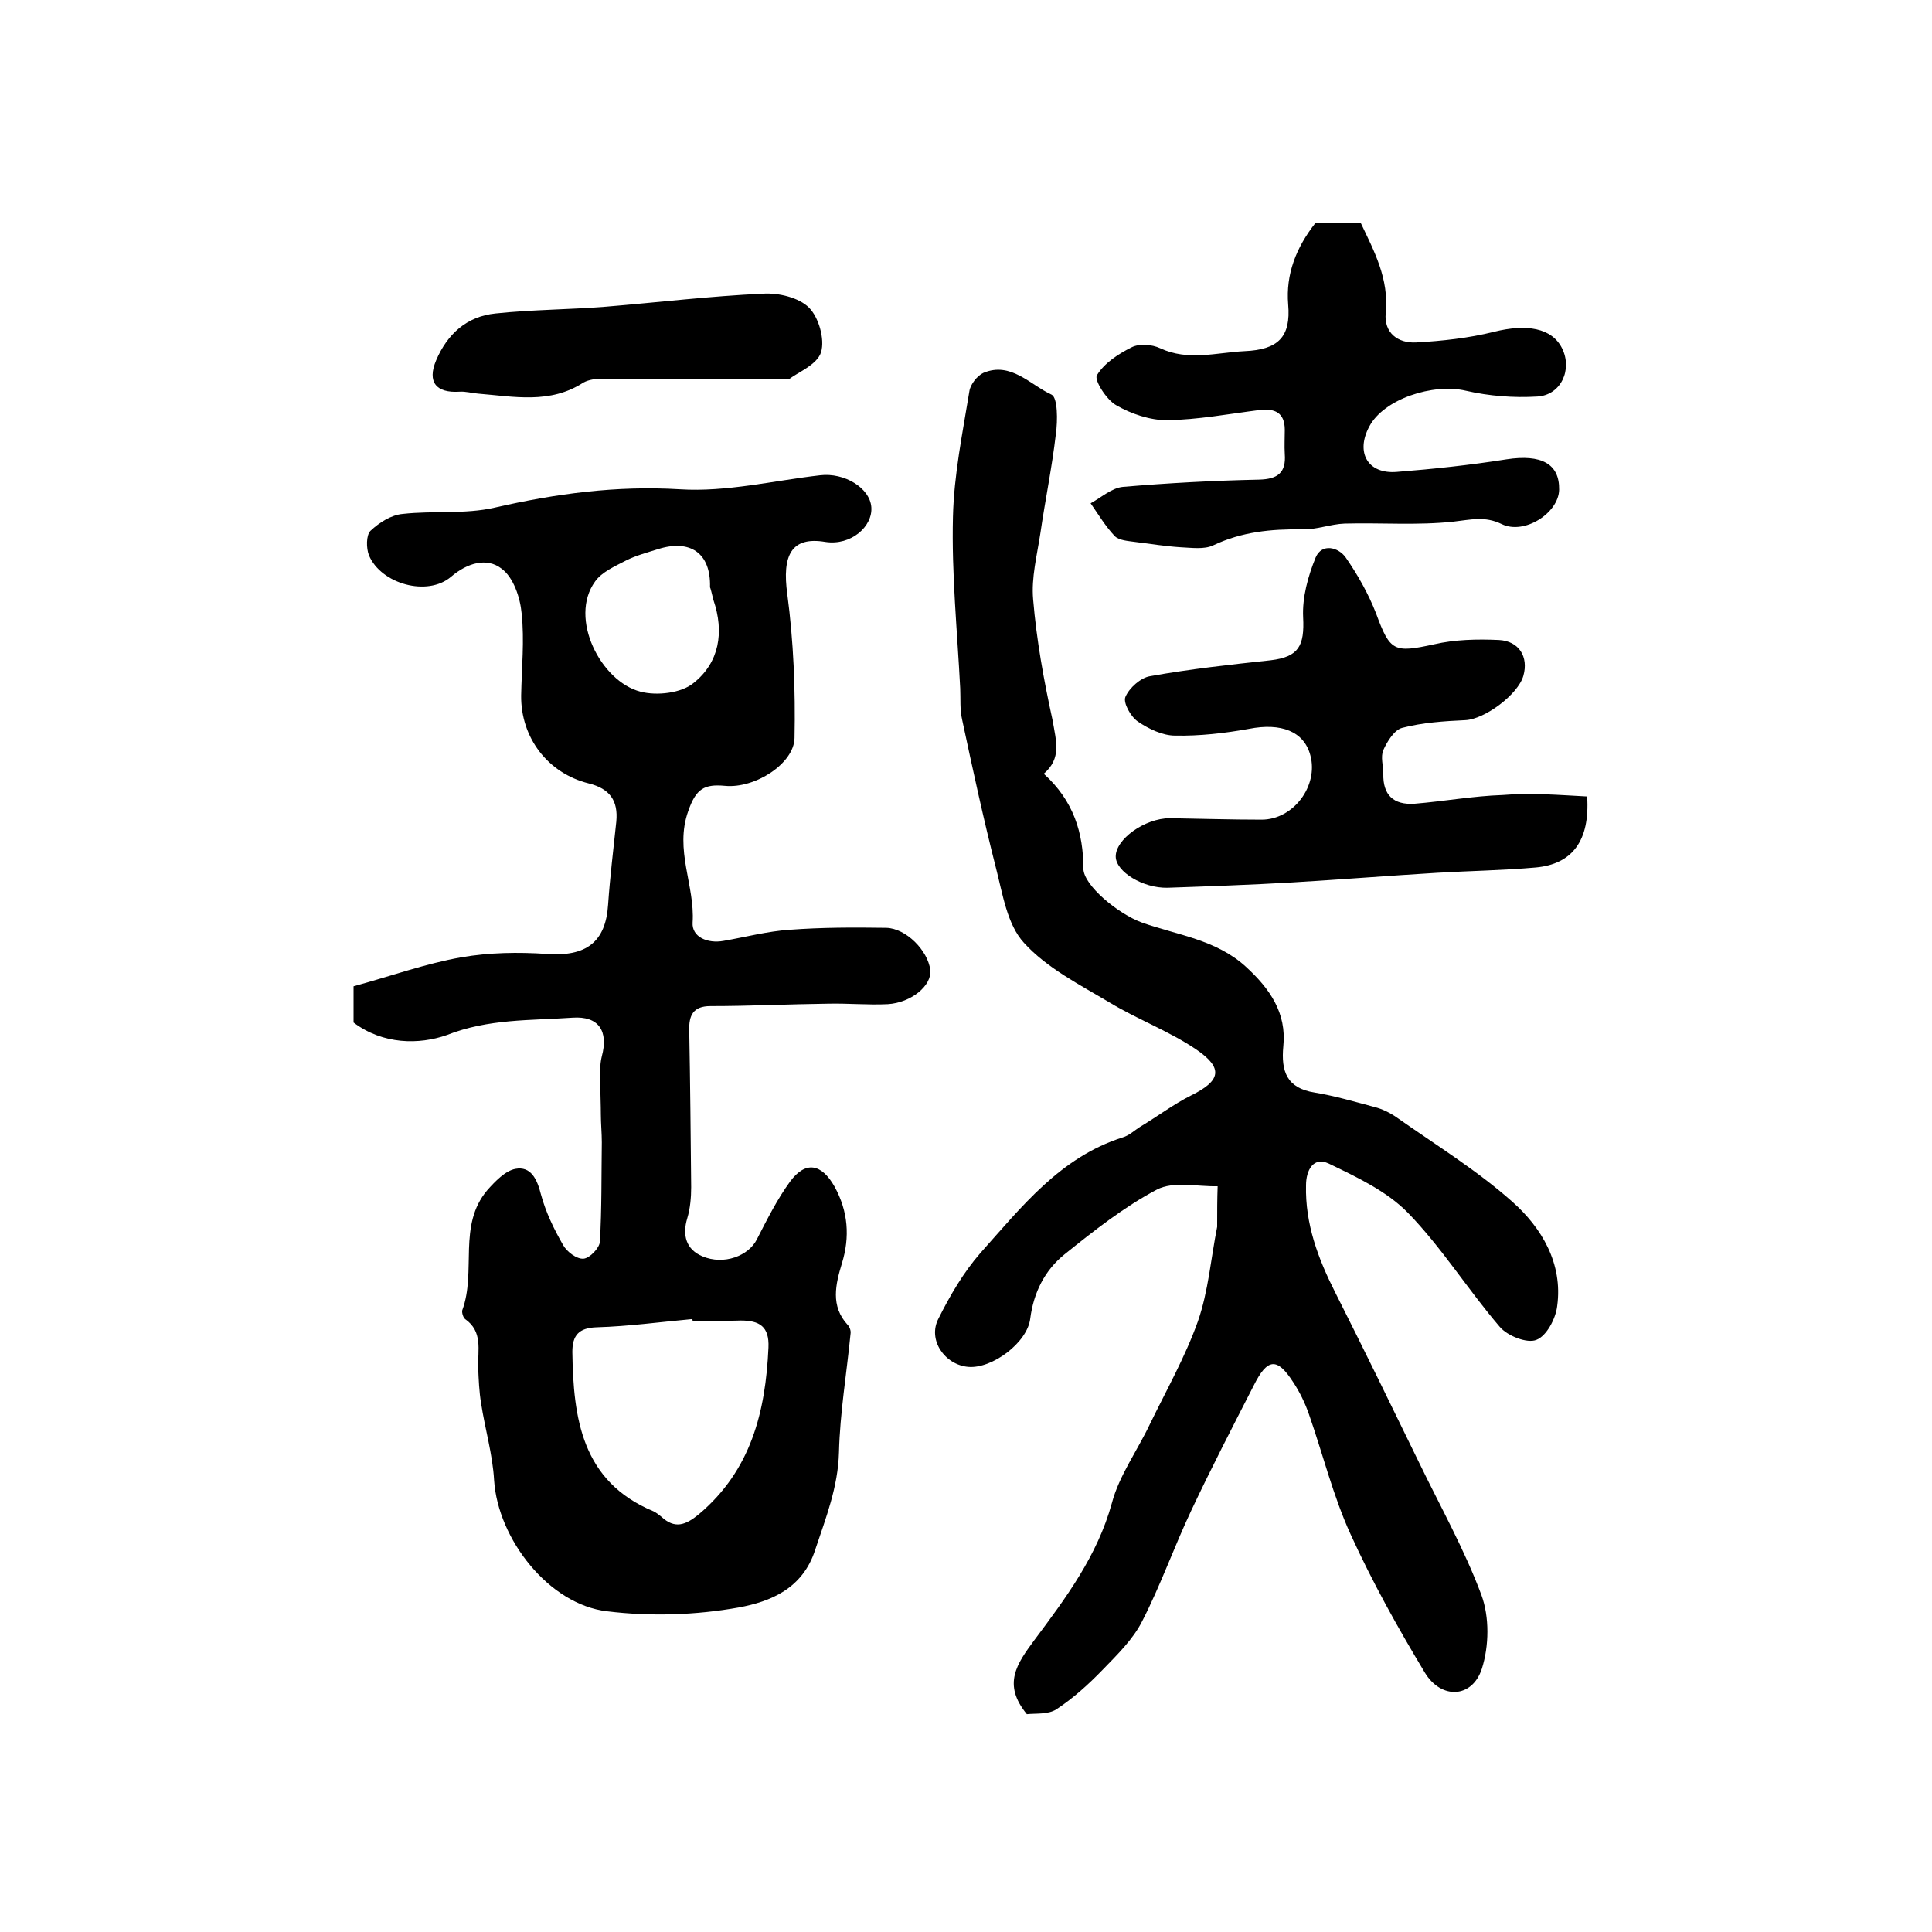
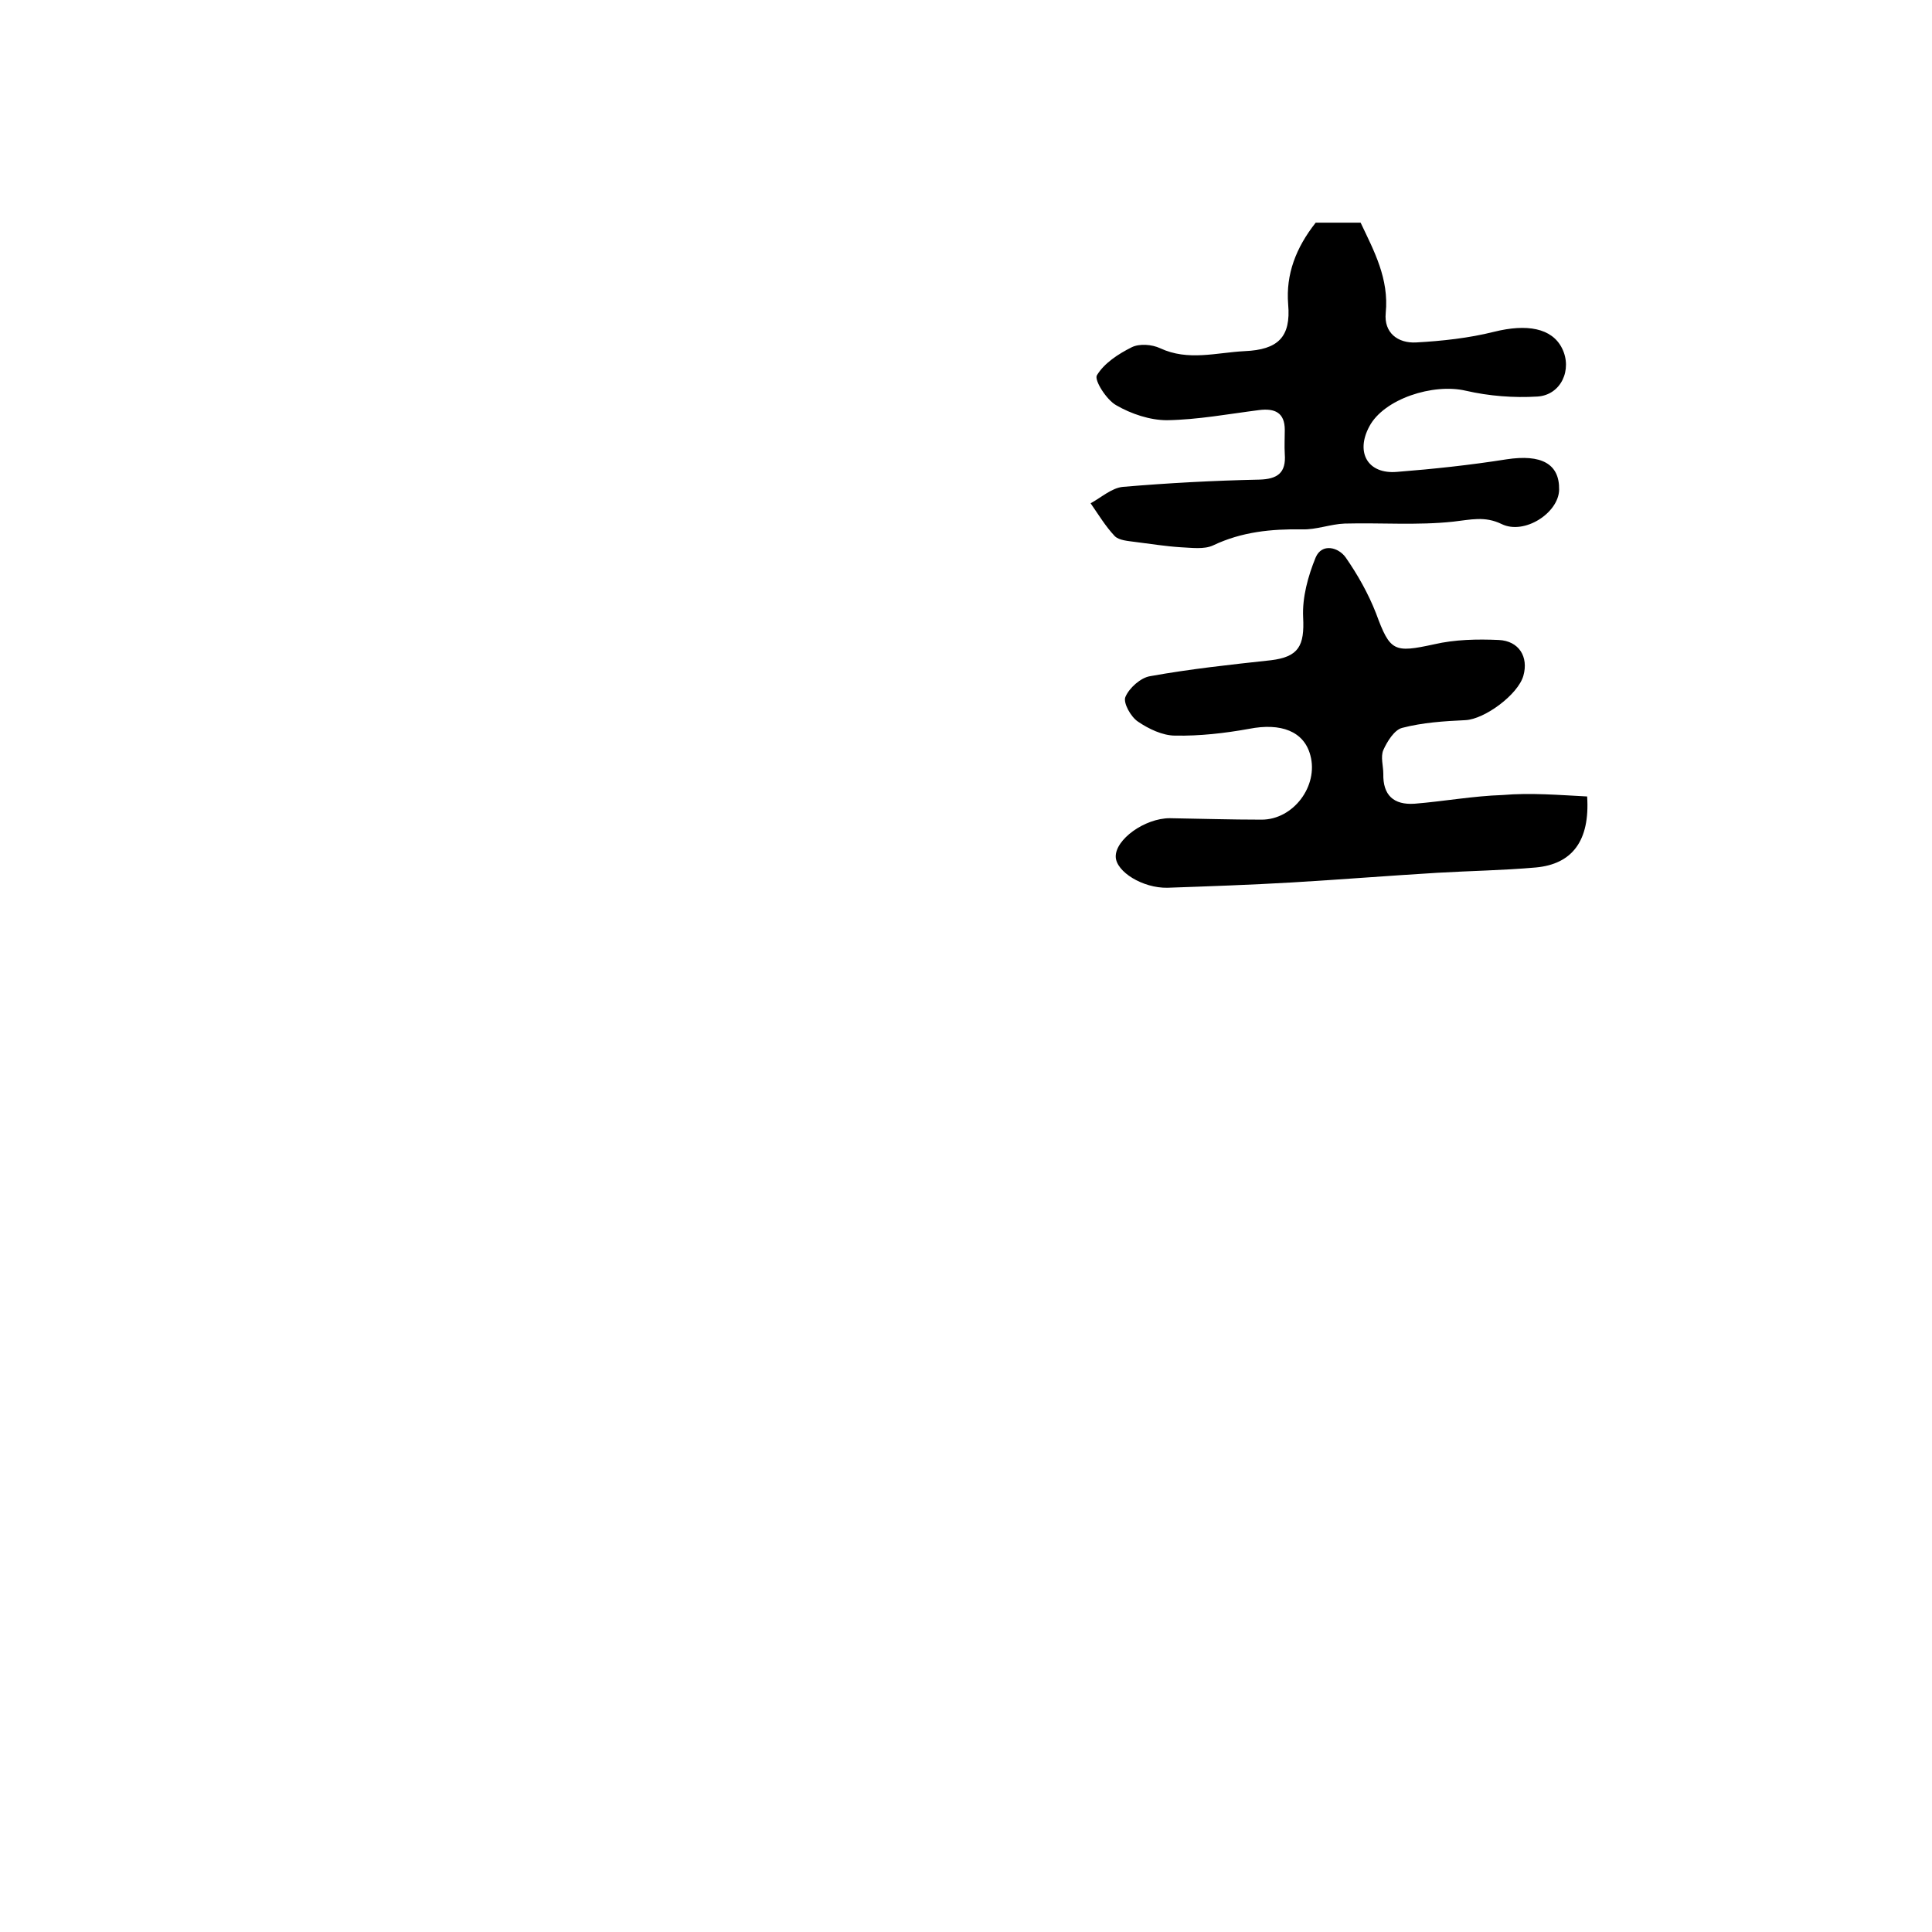
<svg xmlns="http://www.w3.org/2000/svg" version="1.1" id="图层_1" x="0px" y="0px" viewBox="0 0 400 400" style="enable-background:new 0 0 400 400;" xml:space="preserve">
  <style type="text/css">
	.st0{fill:#FFFFFF;}
</style>
  <g>
-     <path d="M73.2,211.7c0-3.1,0-5.7,0-7.5c7.7-2.1,14.9-4.7,22.3-6c5.8-1,11.8-1.1,17.7-0.7c8.1,0.6,12.2-2.4,12.7-10.2   c0.4-5.8,1.1-11.5,1.7-17.2c0.4-4.3-1.3-6.8-5.7-7.9c-8.5-2.1-14.1-9.5-14-18.2c0.1-5.7,0.7-11.4,0.1-17c-0.3-3.3-1.7-7.5-4.2-9.3   c-3-2.3-7-1.2-10.4,1.7c-4.9,4.2-14.5,1.5-17-4.4c-0.6-1.5-0.6-4.2,0.3-5.1c1.8-1.7,4.3-3.3,6.7-3.5c6.3-0.7,12.9,0.1,19-1.3   c12.7-2.9,25.2-4.6,38.4-3.8c9.6,0.6,19.4-1.8,29-2.9c5-0.6,10.3,2.6,10.6,6.6c0.3,4-4.2,8-9.5,7.2c-7.1-1.2-9,2.8-7.9,10.8   c1.3,9.8,1.7,19.8,1.5,29.8c-0.1,5.3-8.2,10.5-14.4,9.9c-4.3-0.4-6,0.6-7.6,5.2c-2.9,8.1,1.4,15.4,0.9,23.1c-0.2,3,3.1,4.4,6.4,3.8   c4.6-0.8,9.1-2,13.7-2.3c6.6-0.5,13.3-0.5,20-0.4c4.1,0.1,8.6,4.7,9.1,8.7c0.4,3.2-3.9,6.8-8.8,7.1c-4.1,0.2-8.3-0.2-12.4-0.1   c-8.1,0.1-16.2,0.5-24.3,0.5c-3.6,0-4.5,1.9-4.4,5.1c0.2,10.8,0.3,21.6,0.4,32.4c0,2.1-0.2,4.4-0.8,6.4c-1.1,3.6-0.2,6.5,3.1,7.9   c4.5,1.9,9.6-0.1,11.3-3.5c2.1-4.1,4.2-8.3,6.9-12c3.2-4.3,6.5-3.7,9.2,1.1c2.8,5.1,3.2,10.4,1.5,15.9c-1.3,4.3-2.4,8.8,1.2,12.7   c0.4,0.4,0.7,1.2,0.6,1.8c-0.8,8.2-2.2,16.4-2.4,24.6c-0.2,7.2-2.7,13.5-4.9,20.1c-2.6,8.2-9.4,10.8-15.8,12   c-8.9,1.6-18.3,1.9-27.3,0.8c-12.1-1.4-22.6-15-23.4-27.1c-0.3-5.4-1.9-10.7-2.7-16c-0.4-2.4-0.5-4.9-0.6-7.4   c-0.1-3.6,1-7.4-2.7-10c-0.4-0.3-0.7-1.3-0.6-1.8c3-8.1-1-17.6,5.2-24.9c1.6-1.8,3.7-4,5.8-4.4c3.2-0.6,4.5,2.1,5.3,5.3   c1,3.7,2.7,7.2,4.6,10.5c0.8,1.4,2.8,2.9,4.2,2.8c1.3-0.1,3.3-2.2,3.4-3.5c0.4-6.8,0.3-13.7,0.4-20.6c0-1.9-0.2-3.9-0.2-5.8   c0-1.9-0.1-3.9-0.1-5.8c0-2.1-0.2-4.3,0.3-6.2c1.4-5.2-0.6-8.4-6.1-8c-8.7,0.6-17.4,0.2-26,3.6C86.8,216.3,79.3,216.3,73.2,211.7z    M143.4,273.5c0-0.1,0-0.3-0.1-0.4c-6.6,0.6-13.1,1.5-19.7,1.7c-3.8,0.1-5.1,1.7-5.1,5.1c0.2,13.7,1.9,26.8,16.8,33   c0.6,0.3,1.1,0.7,1.6,1.1c2.8,2.6,5,1.8,7.8-0.5c10.8-9.1,13.8-21.2,14.4-34.5c0.2-4.4-1.9-5.6-5.7-5.6   C150.1,273.5,146.8,273.5,143.4,273.5z M147,121.6c0.2-7.2-4.2-10-10.8-7.9c-2.2,0.7-4.5,1.3-6.5,2.3c-2.3,1.2-5.1,2.4-6.5,4.4   c-5.5,7.6,1.2,20.7,9.4,22.8c3.4,0.9,8.5,0.3,11-1.8c5.3-4.2,6.4-10.5,4.1-17.2C147.4,123,147.1,121.7,147,121.6z" />
-     <path d="M216.1,160.2c6.2,5.6,8.2,12.3,8.2,19.6c0,3.5,7.2,9.4,12.1,11.2c7.3,2.6,15.4,3.5,21.6,9.2c4.9,4.5,8.4,9.5,7.7,16.4   c-0.5,5.2,0.7,8.7,6.5,9.6c4.2,0.7,8.3,1.9,12.4,3c1.6,0.4,3.2,1.2,4.5,2.1c8.1,5.7,16.7,11,24,17.5c6.1,5.4,10.5,12.8,9.3,21.6   c-0.3,2.6-2.2,6.2-4.3,7c-1.9,0.8-6-0.8-7.6-2.7c-6.6-7.7-12-16.4-19-23.6c-4.4-4.5-10.6-7.4-16.4-10.2c-3.2-1.5-4.7,1.4-4.7,4.5   c-0.2,8,2.5,15.2,6.1,22.3c5.9,11.7,11.6,23.4,17.3,35.1c4.4,9.1,9.4,18,12.9,27.4c1.7,4.6,1.6,10.6,0.1,15.3   c-2,6.1-8.4,6.4-11.8,0.8c-5.6-9.3-10.9-18.8-15.4-28.7c-3.6-7.9-5.7-16.5-8.6-24.8c-0.8-2.3-1.9-4.6-3.3-6.7   c-3.3-5.1-5.3-4.9-8.1,0.7c-4.4,8.6-8.8,17.1-12.9,25.8c-3.6,7.6-6.4,15.6-10.2,23c-1.9,3.8-5.2,7-8.2,10.1c-2.9,3-6.1,5.9-9.6,8.2   c-1.7,1.1-4.3,0.8-6.1,1c-5.1-6.2-2.1-10.4,1.6-15.4c6.5-8.7,13-17.4,16-28.3c1.5-5.7,5.3-10.9,7.9-16.4c3.4-7,7.3-13.9,9.9-21.2   c2.2-6.3,2.7-13.1,4-19.6c0-0.2,0-0.3,0-0.5c0-2.6,0-5.2,0.1-7.9c-4.2,0.1-9.2-1.1-12.6,0.7c-6.8,3.6-13,8.5-19.1,13.4   c-4.1,3.3-6.4,7.9-7.1,13.3c-0.6,5-7.9,10.4-12.8,10c-4.9-0.4-8.5-5.6-6.2-10c2.4-4.8,5.2-9.6,8.7-13.6   c8.5-9.5,16.5-19.8,29.4-23.9c1.4-0.4,2.5-1.5,3.8-2.3c3.5-2.1,6.8-4.6,10.4-6.4c6.1-3,6.8-5.6,1.1-9.5c-5.6-3.8-12.1-6.2-17.9-9.7   c-6.2-3.7-13.1-7.2-17.8-12.4c-3.5-3.8-4.4-10.1-5.8-15.5c-2.6-10.2-4.8-20.4-7-30.7c-0.5-2.1-0.3-4.3-0.4-6.5   c-0.6-11.8-1.8-23.7-1.5-35.5c0.2-8.7,2-17.4,3.4-26c0.2-1.4,1.6-3.2,2.9-3.8c5.7-2.4,9.7,2.5,14.1,4.5c1.3,0.6,1.3,5.4,0.9,8.2   c-0.8,6.9-2.2,13.6-3.2,20.5c-0.7,4.6-1.9,9.2-1.5,13.7c0.7,8.4,2.2,16.7,4,24.9C218.7,153.6,219.8,157,216.1,160.2z" />
    <path d="M328.6,164.9c0.6,9.2-3.1,14-10.6,14.7c-6.8,0.6-13.6,0.7-20.4,1.1c-10,0.6-20,1.4-30.1,2c-8.6,0.5-17.2,0.8-25.8,1.1   c-5.1,0.1-10.6-3.3-10.7-6.4c-0.1-3.6,6-8,11.2-8c6.3,0.1,12.6,0.3,19,0.3c6.6,0,11.8-7,10.1-13.3c-1.3-5-6.1-6.8-12.7-5.5   c-5,0.9-10.2,1.5-15.3,1.4c-2.6,0-5.5-1.4-7.7-2.9c-1.5-1-3.1-3.9-2.6-5.1c0.8-1.9,3.2-4,5.1-4.3c8.3-1.5,16.7-2.4,25-3.3   c5.8-0.7,7-3,6.7-8.9c-0.2-4.1,1-8.5,2.6-12.4c1.3-3,4.7-2.1,6.2,0c2.5,3.6,4.7,7.5,6.3,11.6c2.9,7.9,3.7,8.2,12,6.4   c4.3-1,8.9-1.1,13.4-0.9c4.2,0.2,6.2,3.5,5.1,7.4c-1.1,3.9-8,9-12,9.2c-4.4,0.2-8.9,0.5-13.1,1.6c-1.6,0.4-3.1,2.8-3.9,4.6   c-0.6,1.4,0,3.3,0,4.9c-0.1,4.4,2.1,6.5,6.5,6.2c6.1-0.5,12.1-1.6,18.2-1.8C316.9,164.1,322.8,164.6,328.6,164.9z" />
    <path d="M272.4,46.1c2.8,0,5.9,0,9.3,0c2.8,5.9,5.9,11.6,5.2,18.7c-0.4,4.1,2.5,6.3,6.3,6.1c5.4-0.3,10.9-0.9,16.1-2.2   c6.8-1.7,12-0.8,14.1,3.4c2.2,4.4-0.2,9.7-5.1,10c-4.9,0.3-10-0.1-14.8-1.2c-6.8-1.6-17,1.7-20,7.4c-2.9,5.4-0.3,9.9,5.7,9.4   c7.6-0.6,15.1-1.4,22.7-2.6c7.2-1.1,11,0.9,10.9,6.3c-0.1,4.8-7.2,9.4-11.9,7.1c-3.5-1.7-6.4-0.9-10-0.5c-7.4,0.8-15,0.2-22.5,0.4   c-2.9,0.1-5.9,1.3-8.8,1.2c-6.4-0.1-12.5,0.5-18.4,3.3c-1.9,0.9-4.5,0.5-6.8,0.4c-3.1-0.2-6.2-0.7-9.4-1.1   c-1.4-0.2-3.3-0.3-4.2-1.2c-1.9-2-3.4-4.5-5-6.8c2.2-1.2,4.4-3.2,6.7-3.4c9.4-0.8,18.8-1.3,28.2-1.5c3.8-0.1,5.6-1.4,5.3-5.3   c-0.1-1.7,0-3.3,0-5c0-3.6-2.1-4.5-5.3-4.1c-6.3,0.8-12.7,2-19.1,2.1c-3.5,0-7.4-1.3-10.5-3.1c-2-1.1-4.6-5.2-4-6.2   c1.5-2.5,4.4-4.4,7.2-5.8c1.6-0.8,4.2-0.6,5.9,0.2c5.8,2.7,11.6,0.9,17.5,0.6c6.9-0.3,9.6-2.9,9-9.7   C266.2,56.8,268.3,51.3,272.4,46.1z" />
-     <path d="M163.5,78.4c-14.1,0-26.5,0-38.8,0c-1.3,0-2.8,0.2-3.9,0.8c-6.9,4.5-14.4,2.9-21.8,2.3c-1.3-0.1-2.6-0.5-3.9-0.4   c-4.8,0.3-6.7-2-4.8-6.5c2.3-5.4,6.3-9.1,12.3-9.7c7.6-0.8,15.2-0.8,22.8-1.4c10.9-0.9,21.7-2.2,32.6-2.7c3.2-0.2,7.4,0.8,9.5,2.9   c2,2,3.3,6.5,2.5,9.2C169.2,75.5,165.2,77.1,163.5,78.4z" />
  </g>
</svg>